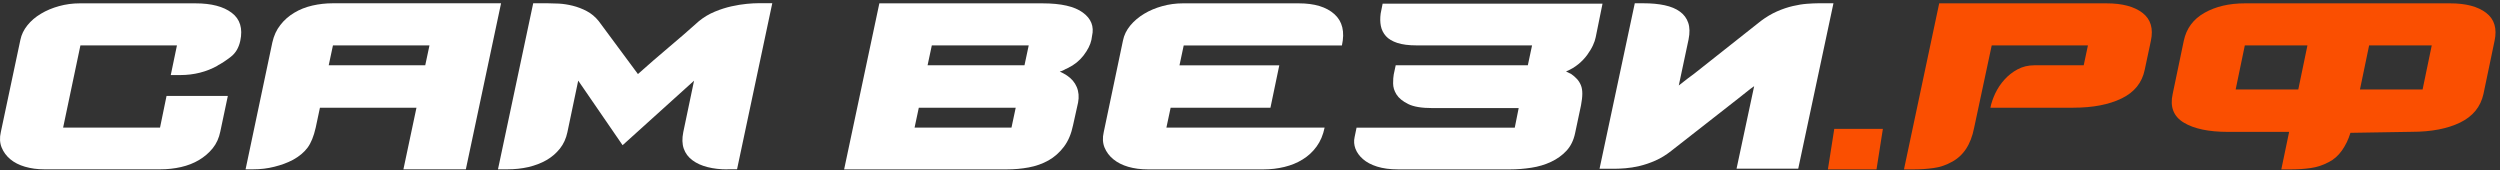
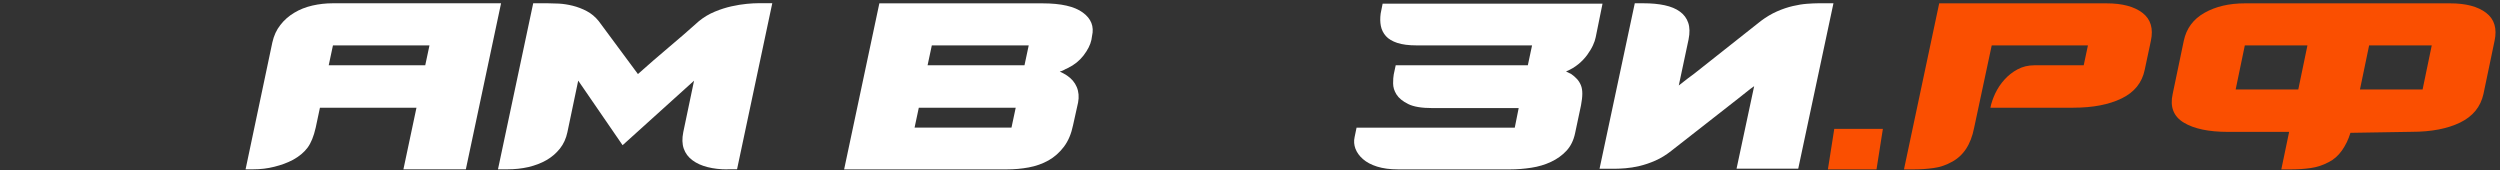
<svg xmlns="http://www.w3.org/2000/svg" width="396" height="27" viewBox="0 0 396 27" fill="none">
  <rect x="0" y="0" width="396" height="27" fill="#333333" stroke="none" />
-   <path d="M38.059 6.47C37.819 7.57 37.319 8.42 36.559 9C35.799 9.59 35.099 10.05 34.439 10.39H34.489C32.699 11.39 30.719 11.89 28.549 11.89H27.049L28.029 7.19H12.739L9.999 20.21H25.349L26.379 15.2H36.089L34.899 20.83C34.689 21.86 34.289 22.75 33.689 23.49C33.089 24.23 32.359 24.85 31.519 25.35C30.679 25.85 29.729 26.22 28.679 26.46C27.629 26.7 26.539 26.82 25.399 26.82H7.009C5.909 26.82 4.889 26.68 3.959 26.41C3.029 26.14 2.249 25.74 1.629 25.22C1.009 24.7 0.549 24.08 0.259 23.36C-0.031 22.64 -0.081 21.83 0.129 20.93L3.229 6.31C3.399 5.48 3.769 4.72 4.339 4.01C4.909 3.3 5.619 2.69 6.479 2.18C7.339 1.66 8.299 1.26 9.349 0.97C10.399 0.68 11.489 0.53 12.629 0.53H30.969C33.479 0.53 35.399 1.03 36.709 2.03C38.029 3.02 38.479 4.51 38.059 6.47Z" fill="white" />
  <path d="M63.899 26.83L65.969 17.06H50.679L50.009 20.21C49.699 21.59 49.269 22.65 48.719 23.39C48.169 24.13 47.389 24.78 46.389 25.33C45.529 25.78 44.559 26.14 43.469 26.41C42.379 26.69 41.259 26.82 40.089 26.82H38.899L43.139 6.72C43.379 5.65 43.799 4.73 44.409 3.96C45.009 3.18 45.739 2.54 46.609 2.02C47.469 1.5 48.429 1.12 49.479 0.88C50.529 0.64 51.609 0.52 52.709 0.52H79.369L73.789 26.82H63.899V26.83ZM68.029 7.19H52.739L52.069 10.34H67.359L68.029 7.19Z" fill="white" />
  <path d="M115.209 26.83C114.069 26.83 113.029 26.71 112.079 26.47C111.129 26.23 110.329 25.87 109.679 25.38C109.029 24.9 108.569 24.29 108.309 23.55C108.049 22.81 108.029 21.94 108.229 20.94L109.939 12.78L98.619 23L91.589 12.77L89.879 20.93C89.669 21.93 89.279 22.8 88.689 23.54C88.099 24.28 87.389 24.89 86.549 25.37C85.709 25.85 84.759 26.21 83.709 26.46C82.659 26.7 81.549 26.82 80.379 26.82H78.879L84.459 0.52H86.789C87.239 0.52 87.809 0.54 88.519 0.57C89.229 0.61 89.959 0.72 90.719 0.91C91.479 1.1 92.219 1.38 92.939 1.76C93.659 2.14 94.299 2.67 94.849 3.36L101.049 11.73C102.629 10.32 104.239 8.92 105.879 7.54C107.519 6.16 109.129 4.77 110.709 3.35C111.469 2.73 112.299 2.23 113.219 1.85C114.129 1.47 115.019 1.19 115.879 1C116.739 0.81 117.539 0.68 118.279 0.61C119.019 0.54 119.609 0.51 120.059 0.51H122.329L116.749 26.81H115.209V26.83Z" fill="white" />
  <path d="M169.979 19.8C169.699 21.18 169.219 22.32 168.529 23.24C167.839 24.15 167.019 24.88 166.079 25.41C165.129 25.94 164.089 26.31 162.949 26.52C161.809 26.73 160.659 26.83 159.489 26.83H133.709L139.289 0.53H165.129C168.059 0.53 170.189 1.01 171.509 1.98C172.839 2.94 173.329 4.19 172.979 5.7L172.879 6.32C172.709 7.11 172.289 7.93 171.639 8.78C170.989 9.62 170.159 10.29 169.159 10.77C168.919 10.87 168.709 10.98 168.539 11.08C168.369 11.18 168.139 11.27 167.869 11.34C168.079 11.44 168.269 11.54 168.439 11.62C168.609 11.71 168.799 11.82 169.009 11.96C169.729 12.44 170.249 13.05 170.559 13.79C170.869 14.53 170.939 15.35 170.769 16.24L169.979 19.8ZM145.539 17.06L144.869 20.21H160.219L160.889 17.06H145.539ZM162.949 7.19H147.599L146.929 10.34H162.279L162.949 7.19Z" fill="white" />
-   <path d="M201.239 17.06H185.429L184.759 20.21H209.819C209.579 21.38 209.159 22.38 208.549 23.21C207.949 24.04 207.209 24.72 206.349 25.25C205.489 25.79 204.519 26.18 203.459 26.44C202.389 26.7 201.289 26.83 200.149 26.83H181.809C180.669 26.83 179.639 26.69 178.709 26.42C177.779 26.15 176.999 25.75 176.359 25.23C175.719 24.71 175.259 24.09 174.959 23.37C174.669 22.65 174.619 21.84 174.829 20.94L177.879 6.42C178.049 5.56 178.439 4.77 179.039 4.04C179.639 3.32 180.369 2.7 181.239 2.18C182.099 1.66 183.059 1.26 184.109 0.97C185.159 0.68 186.239 0.53 187.339 0.53H205.739C208.219 0.53 210.099 1.1 211.369 2.24C212.639 3.38 213.039 5.03 212.559 7.2H187.499L186.829 10.35H202.639L201.239 17.06Z" fill="white" />
  <path d="M248.129 23.88C247.459 24.6 246.639 25.19 245.679 25.64C244.719 26.09 243.669 26.4 242.549 26.57C241.429 26.74 240.319 26.83 239.219 26.83H221.449C220.169 26.83 219.069 26.68 218.139 26.39C217.209 26.1 216.459 25.7 215.889 25.2C215.319 24.7 214.929 24.15 214.699 23.55C214.479 22.95 214.429 22.34 214.569 21.72L214.879 20.22H239.939L240.559 17.12H226.919C225.199 17.12 223.909 16.91 223.039 16.47C222.179 16.04 221.569 15.54 221.209 14.97C220.849 14.4 220.669 13.82 220.669 13.21C220.669 12.61 220.699 12.13 220.769 11.79L221.079 10.34H242.009L242.679 7.19H224.389C223.149 7.19 222.129 7.06 221.339 6.8C220.549 6.54 219.939 6.18 219.529 5.72C219.119 5.26 218.849 4.72 218.729 4.12C218.609 3.52 218.599 2.85 218.699 2.13L219.009 0.58H253.839L252.759 5.9C252.689 6.28 252.539 6.71 252.319 7.19C252.099 7.67 251.789 8.17 251.419 8.69C251.039 9.21 250.579 9.7 250.019 10.16C249.459 10.62 248.809 11.01 248.059 11.32L248.889 11.73C249.229 11.97 249.539 12.23 249.789 12.51C250.049 12.79 250.249 13.11 250.409 13.49C250.569 13.87 250.639 14.32 250.639 14.83C250.639 15.34 250.569 15.97 250.429 16.69L249.499 21.08C249.259 22.23 248.799 23.16 248.129 23.88Z" fill="white" />
  <path d="M253.369 26.72L258.949 0.52H260.339C261.579 0.52 262.689 0.62 263.669 0.83C264.649 1.04 265.459 1.37 266.099 1.84C266.739 2.3 267.179 2.9 267.419 3.62C267.659 4.34 267.679 5.22 267.469 6.25L265.919 13.54C266.399 13.16 266.879 12.79 267.339 12.43C267.799 12.07 268.139 11.82 268.349 11.68L278.939 3.31C279.769 2.69 280.609 2.19 281.469 1.81C282.329 1.43 283.169 1.15 283.979 0.96C284.789 0.77 285.539 0.65 286.229 0.6C286.919 0.55 287.499 0.52 287.989 0.52H290.419L284.839 26.72H275.069L277.859 13.65C277.449 13.93 277.019 14.24 276.589 14.61C276.159 14.97 275.749 15.29 275.379 15.57L264.739 23.89C263.909 24.55 263.069 25.06 262.209 25.44C261.349 25.82 260.509 26.1 259.699 26.29C258.889 26.48 258.149 26.6 257.479 26.65C256.809 26.7 256.249 26.73 255.799 26.73H253.369V26.72Z" fill="white" />
  <path d="M289.539 26.83L290.549 20.41H298.249L297.239 26.83H289.539Z" fill="#FA4F01" />
  <path d="M336.069 15.59C334.059 16.57 331.499 17.06 328.399 17.06H315.279C315.419 16.34 315.679 15.58 316.049 14.79C316.429 14 316.909 13.27 317.499 12.62C318.079 11.97 318.769 11.42 319.569 10.99C320.359 10.56 321.259 10.34 322.259 10.34H330.059L330.729 7.19H315.489L312.699 20.26C312.179 22.91 310.979 24.72 309.079 25.69C308.219 26.17 307.279 26.48 306.259 26.62C305.239 26.76 304.219 26.83 303.189 26.83H301.589L307.169 0.53H333.679C336.159 0.53 338.049 1.03 339.359 2.03C340.669 3.03 341.119 4.51 340.699 6.47L339.719 11.07C339.299 13.1 338.089 14.61 336.069 15.59Z" fill="#FA4F01" />
  <path d="M345.909 6.47C346.319 4.51 347.419 3.03 349.189 2.03C350.959 1.03 353.089 0.53 355.569 0.53H388.119C390.599 0.53 392.489 1.03 393.799 2.03C395.109 3.03 395.559 4.51 395.139 6.47L393.379 14.89C392.929 16.92 391.699 18.43 389.689 19.41C387.669 20.39 385.119 20.88 382.019 20.88L372.309 21.04C371.999 22.07 371.549 23 370.969 23.83C370.379 24.66 369.679 25.28 368.849 25.69C367.949 26.17 367.009 26.48 366.009 26.62C365.009 26.76 363.999 26.83 362.959 26.83H361.359L362.599 20.89H352.939C349.869 20.89 347.529 20.4 345.909 19.42C344.289 18.44 343.699 16.93 344.149 14.9L345.909 6.47ZM354.129 14.17H364.049L365.499 7.19H355.579L354.129 14.17ZM373.819 14.17H383.739L385.189 7.19H375.269L373.819 14.17Z" fill="#FA4F01" />
</svg>